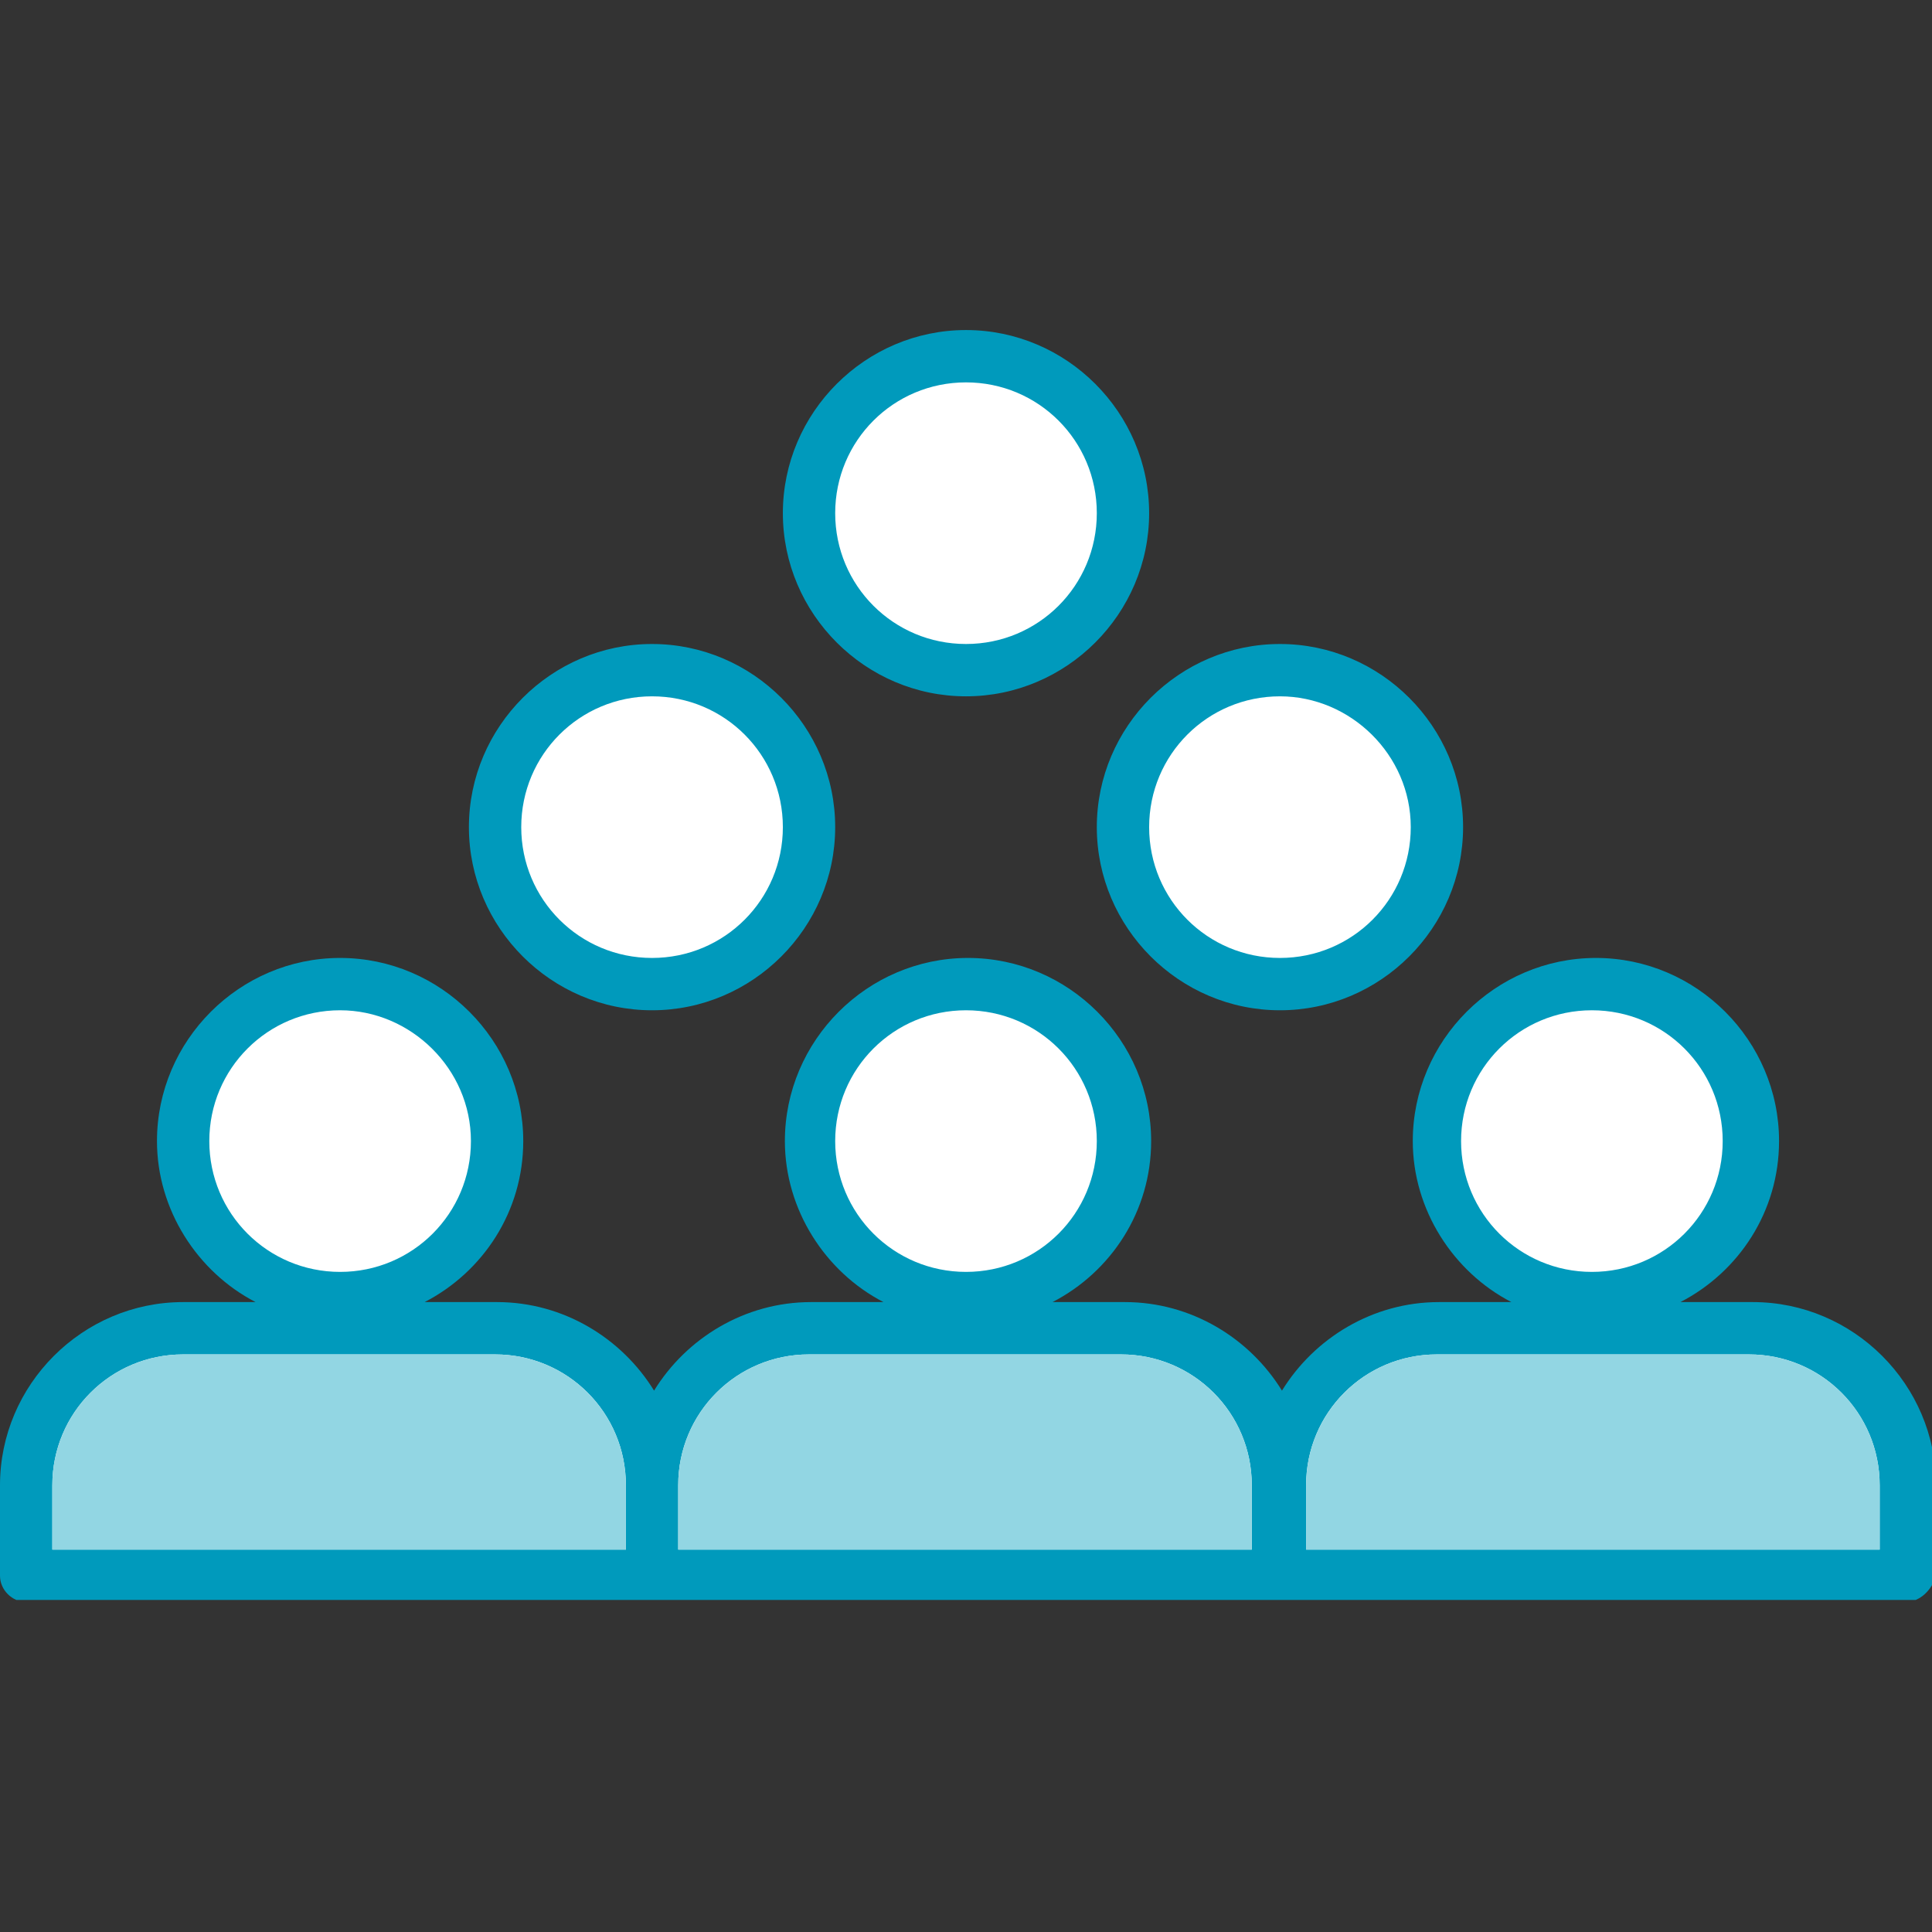
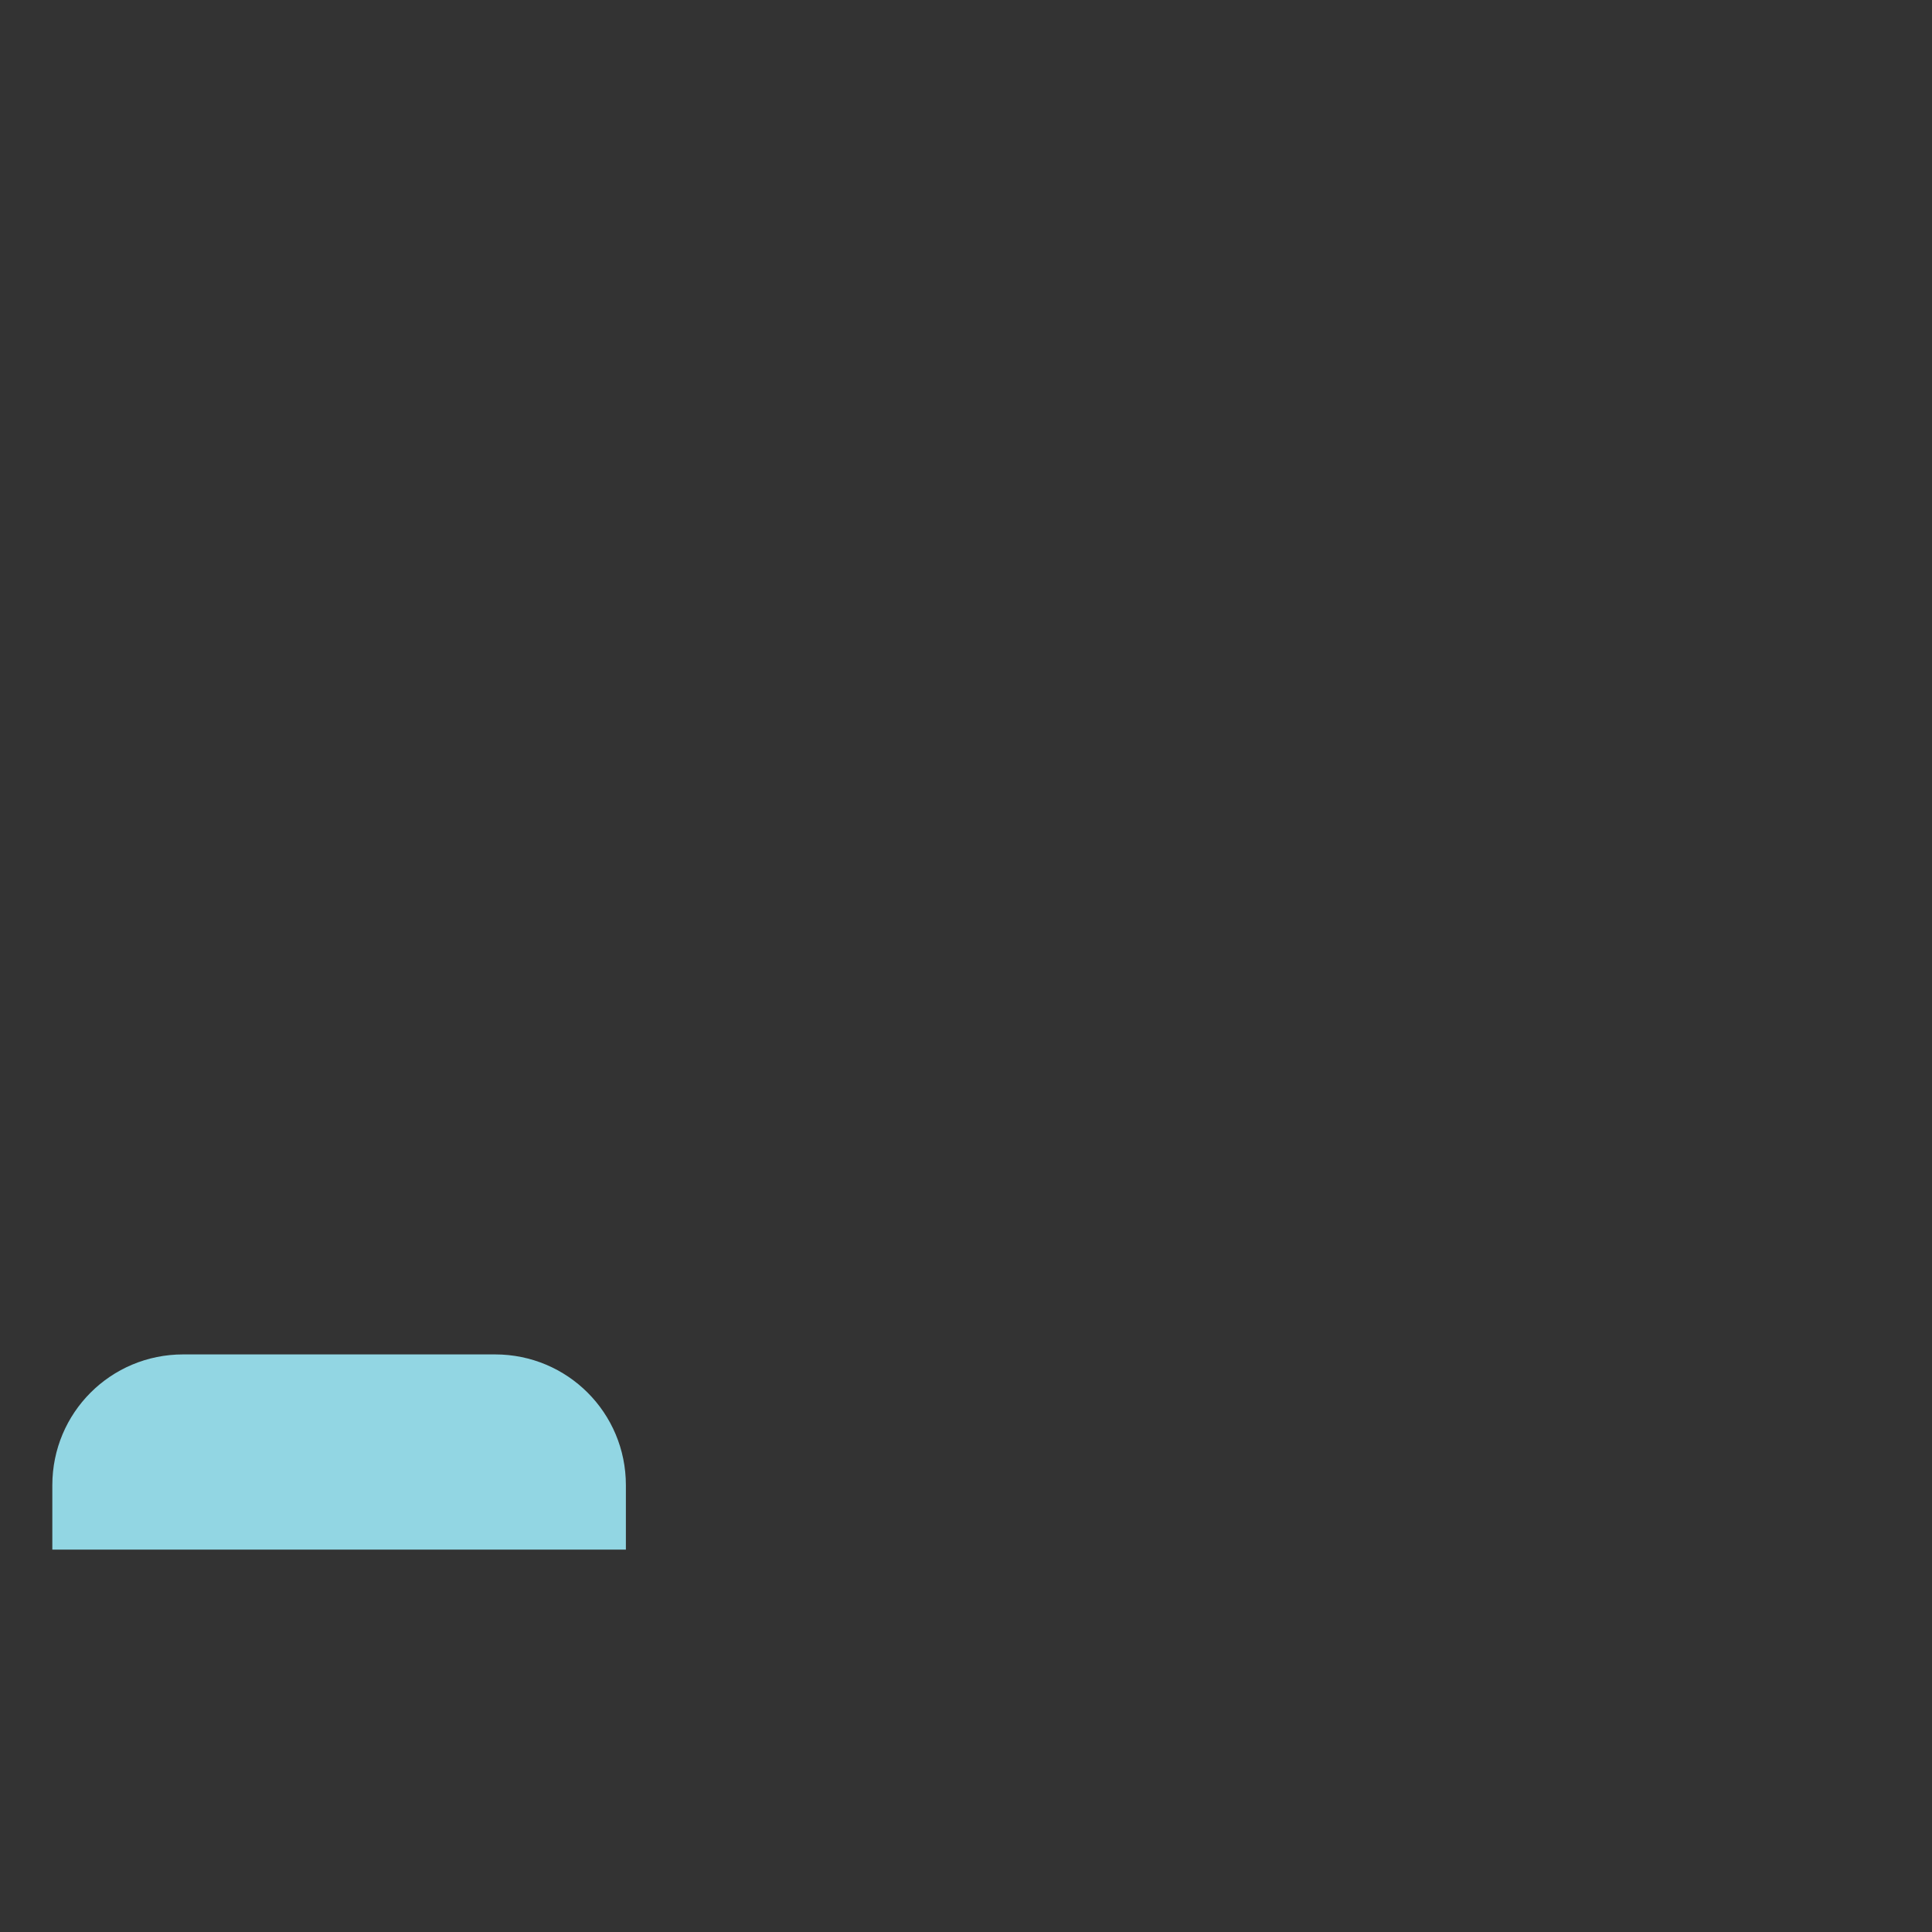
<svg xmlns="http://www.w3.org/2000/svg" xmlns:xlink="http://www.w3.org/1999/xlink" version="1.1" id="Layer_1" x="0px" y="0px" viewBox="0 0 96 96" style="enable-background:new 0 0 96 96;" xml:space="preserve">
  <rect x="0" y="0" width="96" height="96" fill="#333333" stroke="none" />
  <style type="text/css">
	.st0{clip-path:url(#SVGID_00000071525106669070464770000011477985672956853890_);}
	.st1{fill:#FFFFFF;}
	.st2{fill:#009ABC;}
	.st3{fill:#92D6E3;}
</style>
  <g>
    <g>
      <defs>
-         <rect id="SVGID_1_" y="16.4" width="96" height="63.1" />
-       </defs>
+         </defs>
      <clipPath id="SVGID_00000083090033529797637610000000314698928996108473_">
        <use xlink:href="#SVGID_1_" style="overflow:visible;" />
      </clipPath>
      <g style="clip-path:url(#SVGID_00000083090033529797637610000000314698928996108473_);">
        <path class="st1" d="M63.6,48.9c4.3,0,7.8-3.5,7.8-7.8s-3.5-7.8-7.8-7.8s-7.8,3.5-7.8,7.8S59.3,48.9,63.6,48.9z M48,33.3     c4.3,0,7.8-3.5,7.8-7.8s-3.5-7.8-7.8-7.8s-7.8,3.5-7.8,7.8S43.7,33.3,48,33.3z M32.4,48.9c4.3,0,7.8-3.5,7.8-7.8     s-3.5-7.8-7.8-7.8s-7.8,3.5-7.8,7.8S28.1,48.9,32.4,48.9z M94.7,78.3v-4.5c0-4.3-3.5-7.8-7.8-7.8H71.4c-4.3,0-7.8,3.5-7.8,7.8     v4.5H94.7z M79.1,64.4c4.3,0,7.8-3.5,7.8-7.8s-3.5-7.8-7.8-7.8s-7.8,3.5-7.8,7.8S74.8,64.4,79.1,64.4z M63.6,78.3v-4.5     c0-4.3-3.5-7.8-7.8-7.8H40.2c-4.3,0-7.8,3.5-7.8,7.8v4.5H63.6z M48,64.4c4.3,0,7.8-3.5,7.8-7.8s-3.5-7.8-7.8-7.8     s-7.8,3.5-7.8,7.8S43.7,64.4,48,64.4z M32.4,78.3v-4.5c0-4.3-3.5-7.8-7.8-7.8H9.1c-4.3,0-7.8,3.5-7.8,7.8v4.5H32.4z M16.9,64.4     c4.3,0,7.8-3.5,7.8-7.8s-3.5-7.8-7.8-7.8s-7.8,3.5-7.8,7.8S12.6,64.4,16.9,64.4z" />
-         <path class="st2" d="M94.7,79.6H1.3C0.6,79.6,0,79,0,78.3v-4.5c0-5,4.1-9.1,9.1-9.1h3.6c-2.9-1.5-4.9-4.6-4.9-8     c0-5,4.1-9.1,9.1-9.1s9.1,4.1,9.1,9.1c0,3.5-2,6.5-4.9,8h3.6c3.3,0,6.2,1.8,7.8,4.4c1.6-2.6,4.5-4.4,7.8-4.4h3.6     c-2.9-1.5-4.9-4.6-4.9-8c0-5,4.1-9.1,9.1-9.1c5,0,9.1,4.1,9.1,9.1c0,3.5-2,6.5-4.9,8h3.6c3.3,0,6.2,1.8,7.8,4.4     c1.6-2.6,4.5-4.4,7.8-4.4h3.6c-2.9-1.5-4.9-4.6-4.9-8c0-5,4.1-9.1,9.1-9.1c5,0,9.1,4.1,9.1,9.1c0,3.5-2,6.5-4.9,8h3.6     c5,0,9.1,4.1,9.1,9.1v4.5C96,79,95.4,79.6,94.7,79.6z M64.9,77h28.5v-3.2c0-3.6-2.9-6.5-6.5-6.5H71.4c-3.6,0-6.5,2.9-6.5,6.5V77z      M33.7,77h28.5v-3.2c0-3.6-2.9-6.5-6.5-6.5H40.2c-3.6,0-6.5,2.9-6.5,6.5V77z M2.6,77h28.5v-3.2c0-3.6-2.9-6.5-6.5-6.5H9.1     c-3.6,0-6.5,2.9-6.5,6.5V77z M79.1,50.2c-3.6,0-6.5,2.9-6.5,6.5c0,3.6,2.9,6.5,6.5,6.5c3.6,0,6.5-2.9,6.5-6.5     C85.6,53.1,82.7,50.2,79.1,50.2z M48,50.2c-3.6,0-6.5,2.9-6.5,6.5c0,3.6,2.9,6.5,6.5,6.5c3.6,0,6.5-2.9,6.5-6.5     C54.5,53.1,51.6,50.2,48,50.2z M16.9,50.2c-3.6,0-6.5,2.9-6.5,6.5c0,3.6,2.9,6.5,6.5,6.5s6.5-2.9,6.5-6.5     C23.4,53.1,20.4,50.2,16.9,50.2z M63.6,50.2c-5,0-9.1-4.1-9.1-9.1s4.1-9.1,9.1-9.1c5,0,9.1,4.1,9.1,9.1S68.6,50.2,63.6,50.2z      M63.6,34.6c-3.6,0-6.5,2.9-6.5,6.5s2.9,6.5,6.5,6.5c3.6,0,6.5-2.9,6.5-6.5S67.1,34.6,63.6,34.6z M32.4,50.2     c-5,0-9.1-4.1-9.1-9.1s4.1-9.1,9.1-9.1s9.1,4.1,9.1,9.1S37.4,50.2,32.4,50.2z M32.4,34.6c-3.6,0-6.5,2.9-6.5,6.5s2.9,6.5,6.5,6.5     s6.5-2.9,6.5-6.5S36,34.6,32.4,34.6z M48,34.6c-5,0-9.1-4.1-9.1-9.1s4.1-9.1,9.1-9.1c5,0,9.1,4.1,9.1,9.1S53,34.6,48,34.6z      M48,19c-3.6,0-6.5,2.9-6.5,6.5S44.4,32,48,32c3.6,0,6.5-2.9,6.5-6.5S51.6,19,48,19z" />
      </g>
    </g>
  </g>
-   <path class="st3" d="M64.9,77h28.5v-3.2c0-3.6-2.9-6.5-6.5-6.5H71.4c-3.6,0-6.5,2.9-6.5,6.5V77z" />
-   <path class="st3" d="M33.7,77h28.5v-3.2c0-3.6-2.9-6.5-6.5-6.5H40.2c-3.6,0-6.5,2.9-6.5,6.5V77z" />
  <path class="st3" d="M2.6,77h28.5v-3.2c0-3.6-2.9-6.5-6.5-6.5H9.1c-3.6,0-6.5,2.9-6.5,6.5V77z" />
</svg>